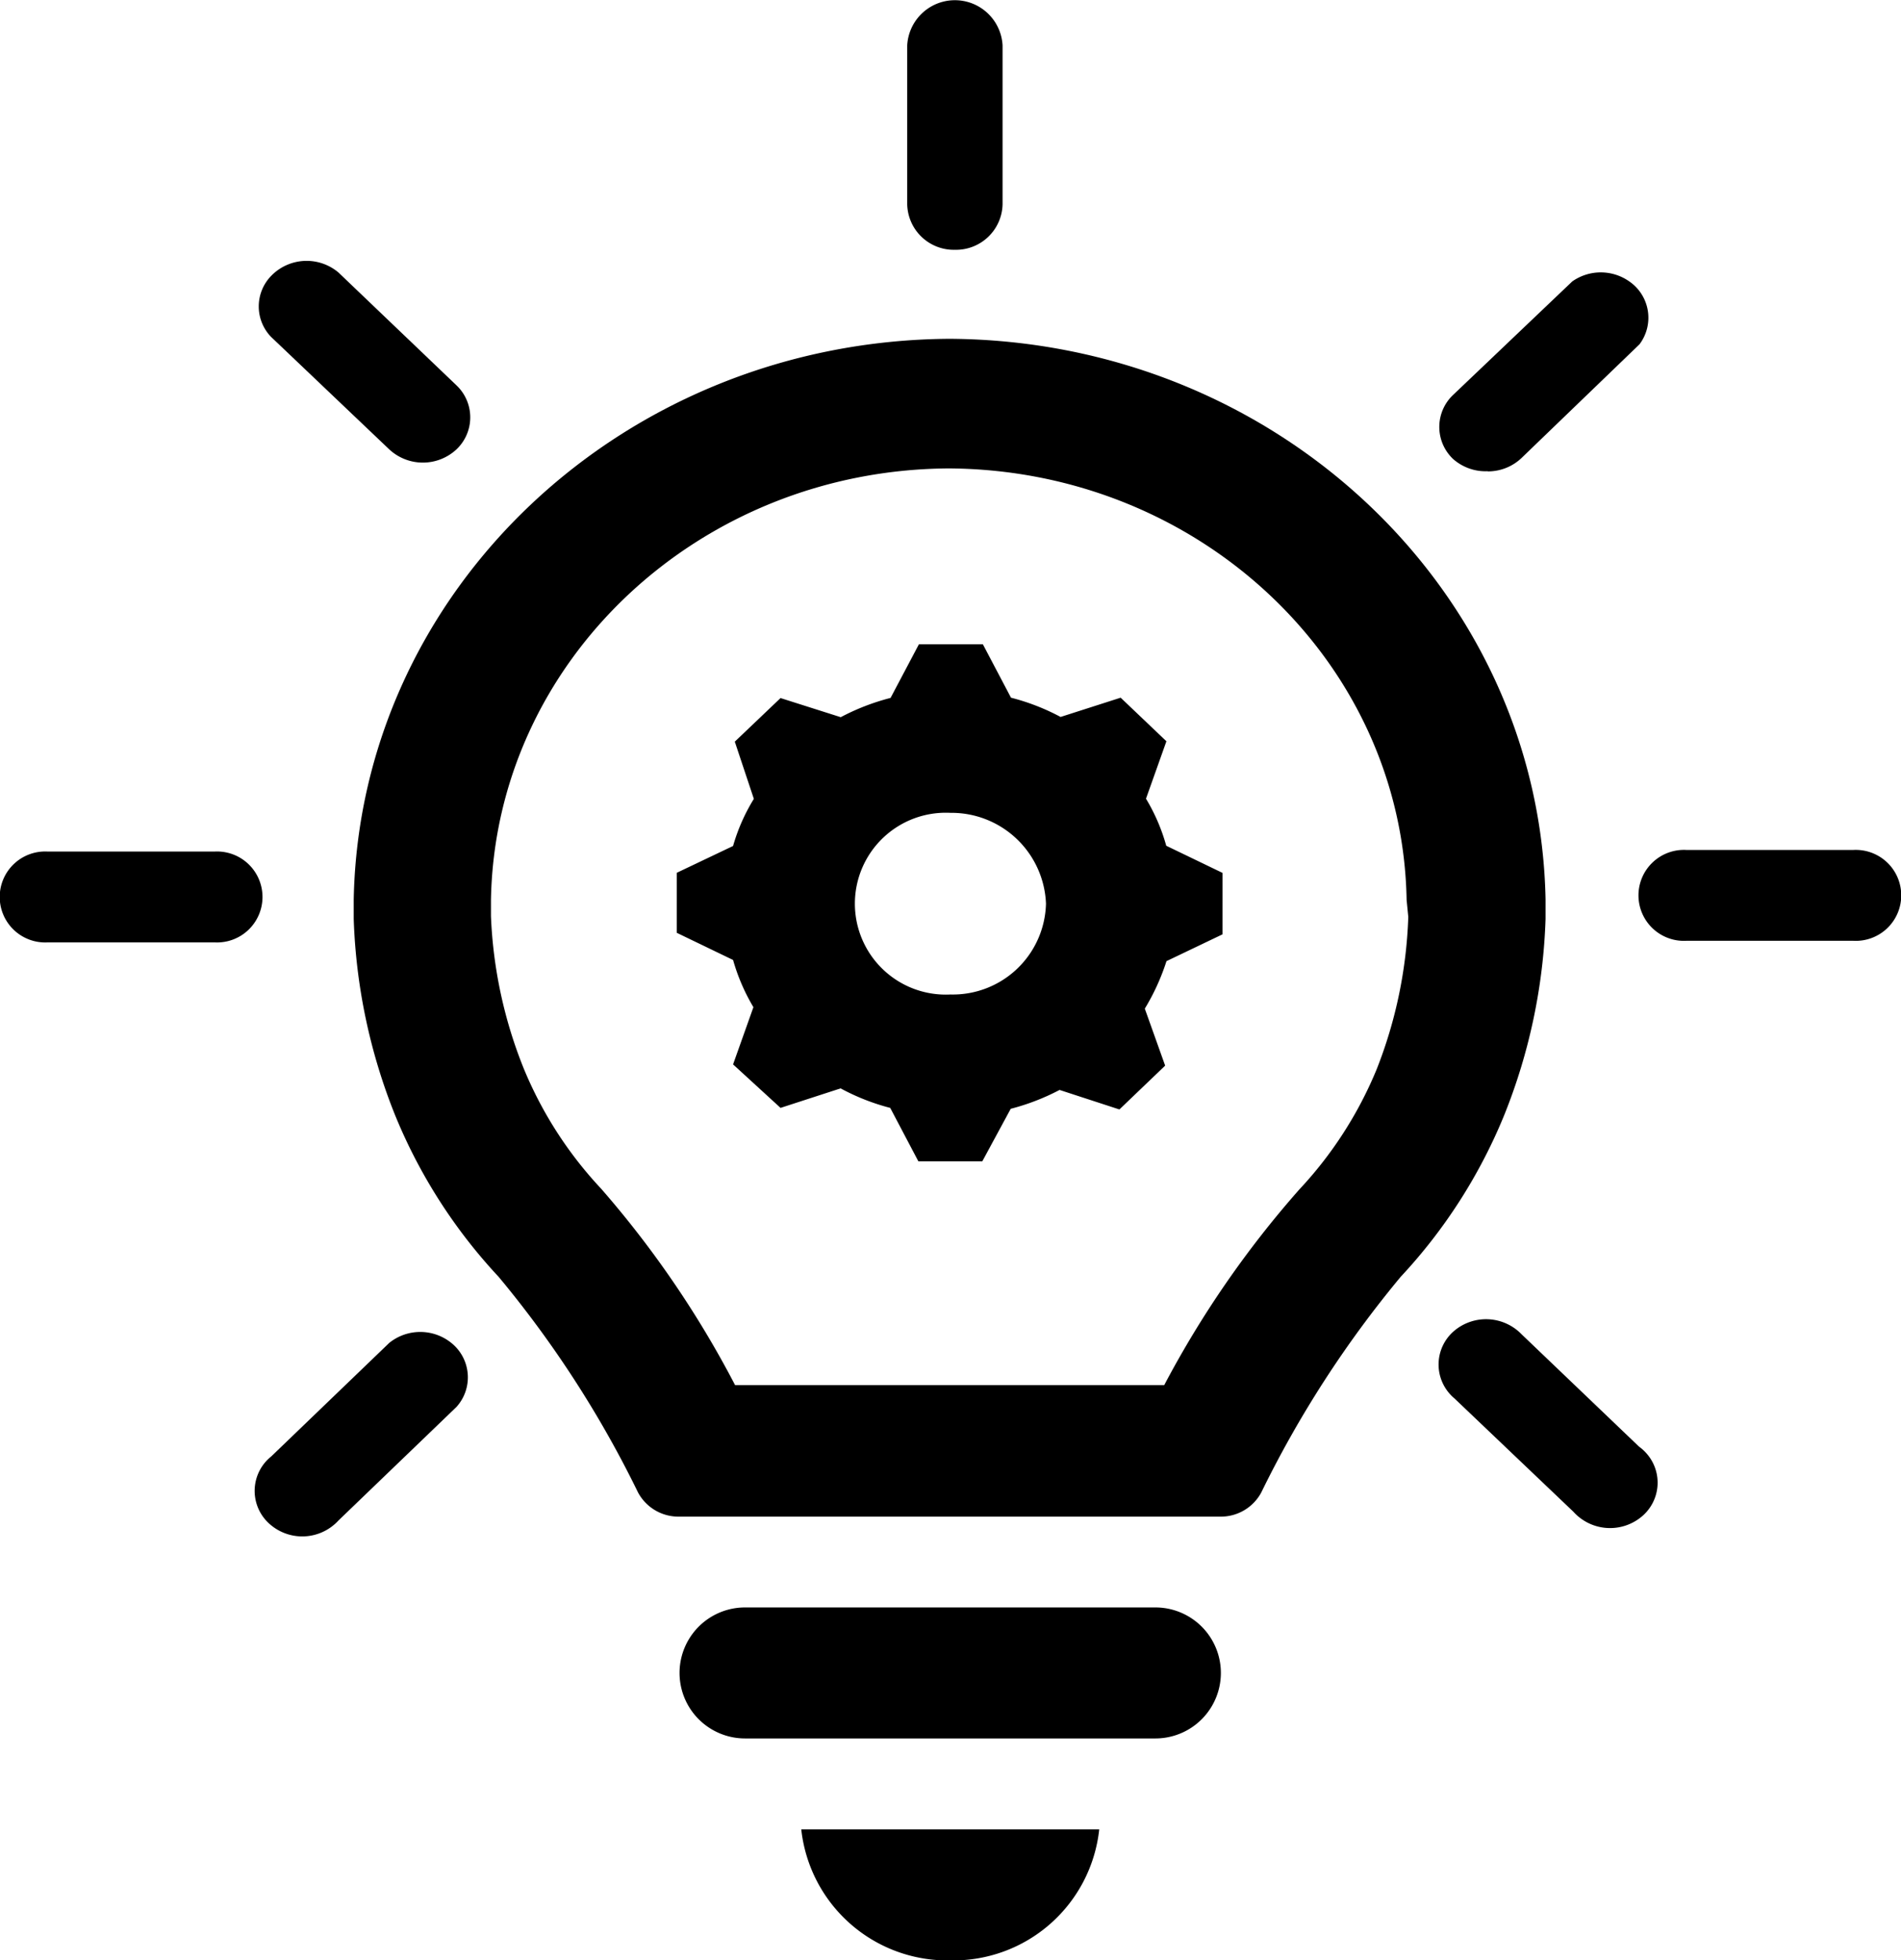
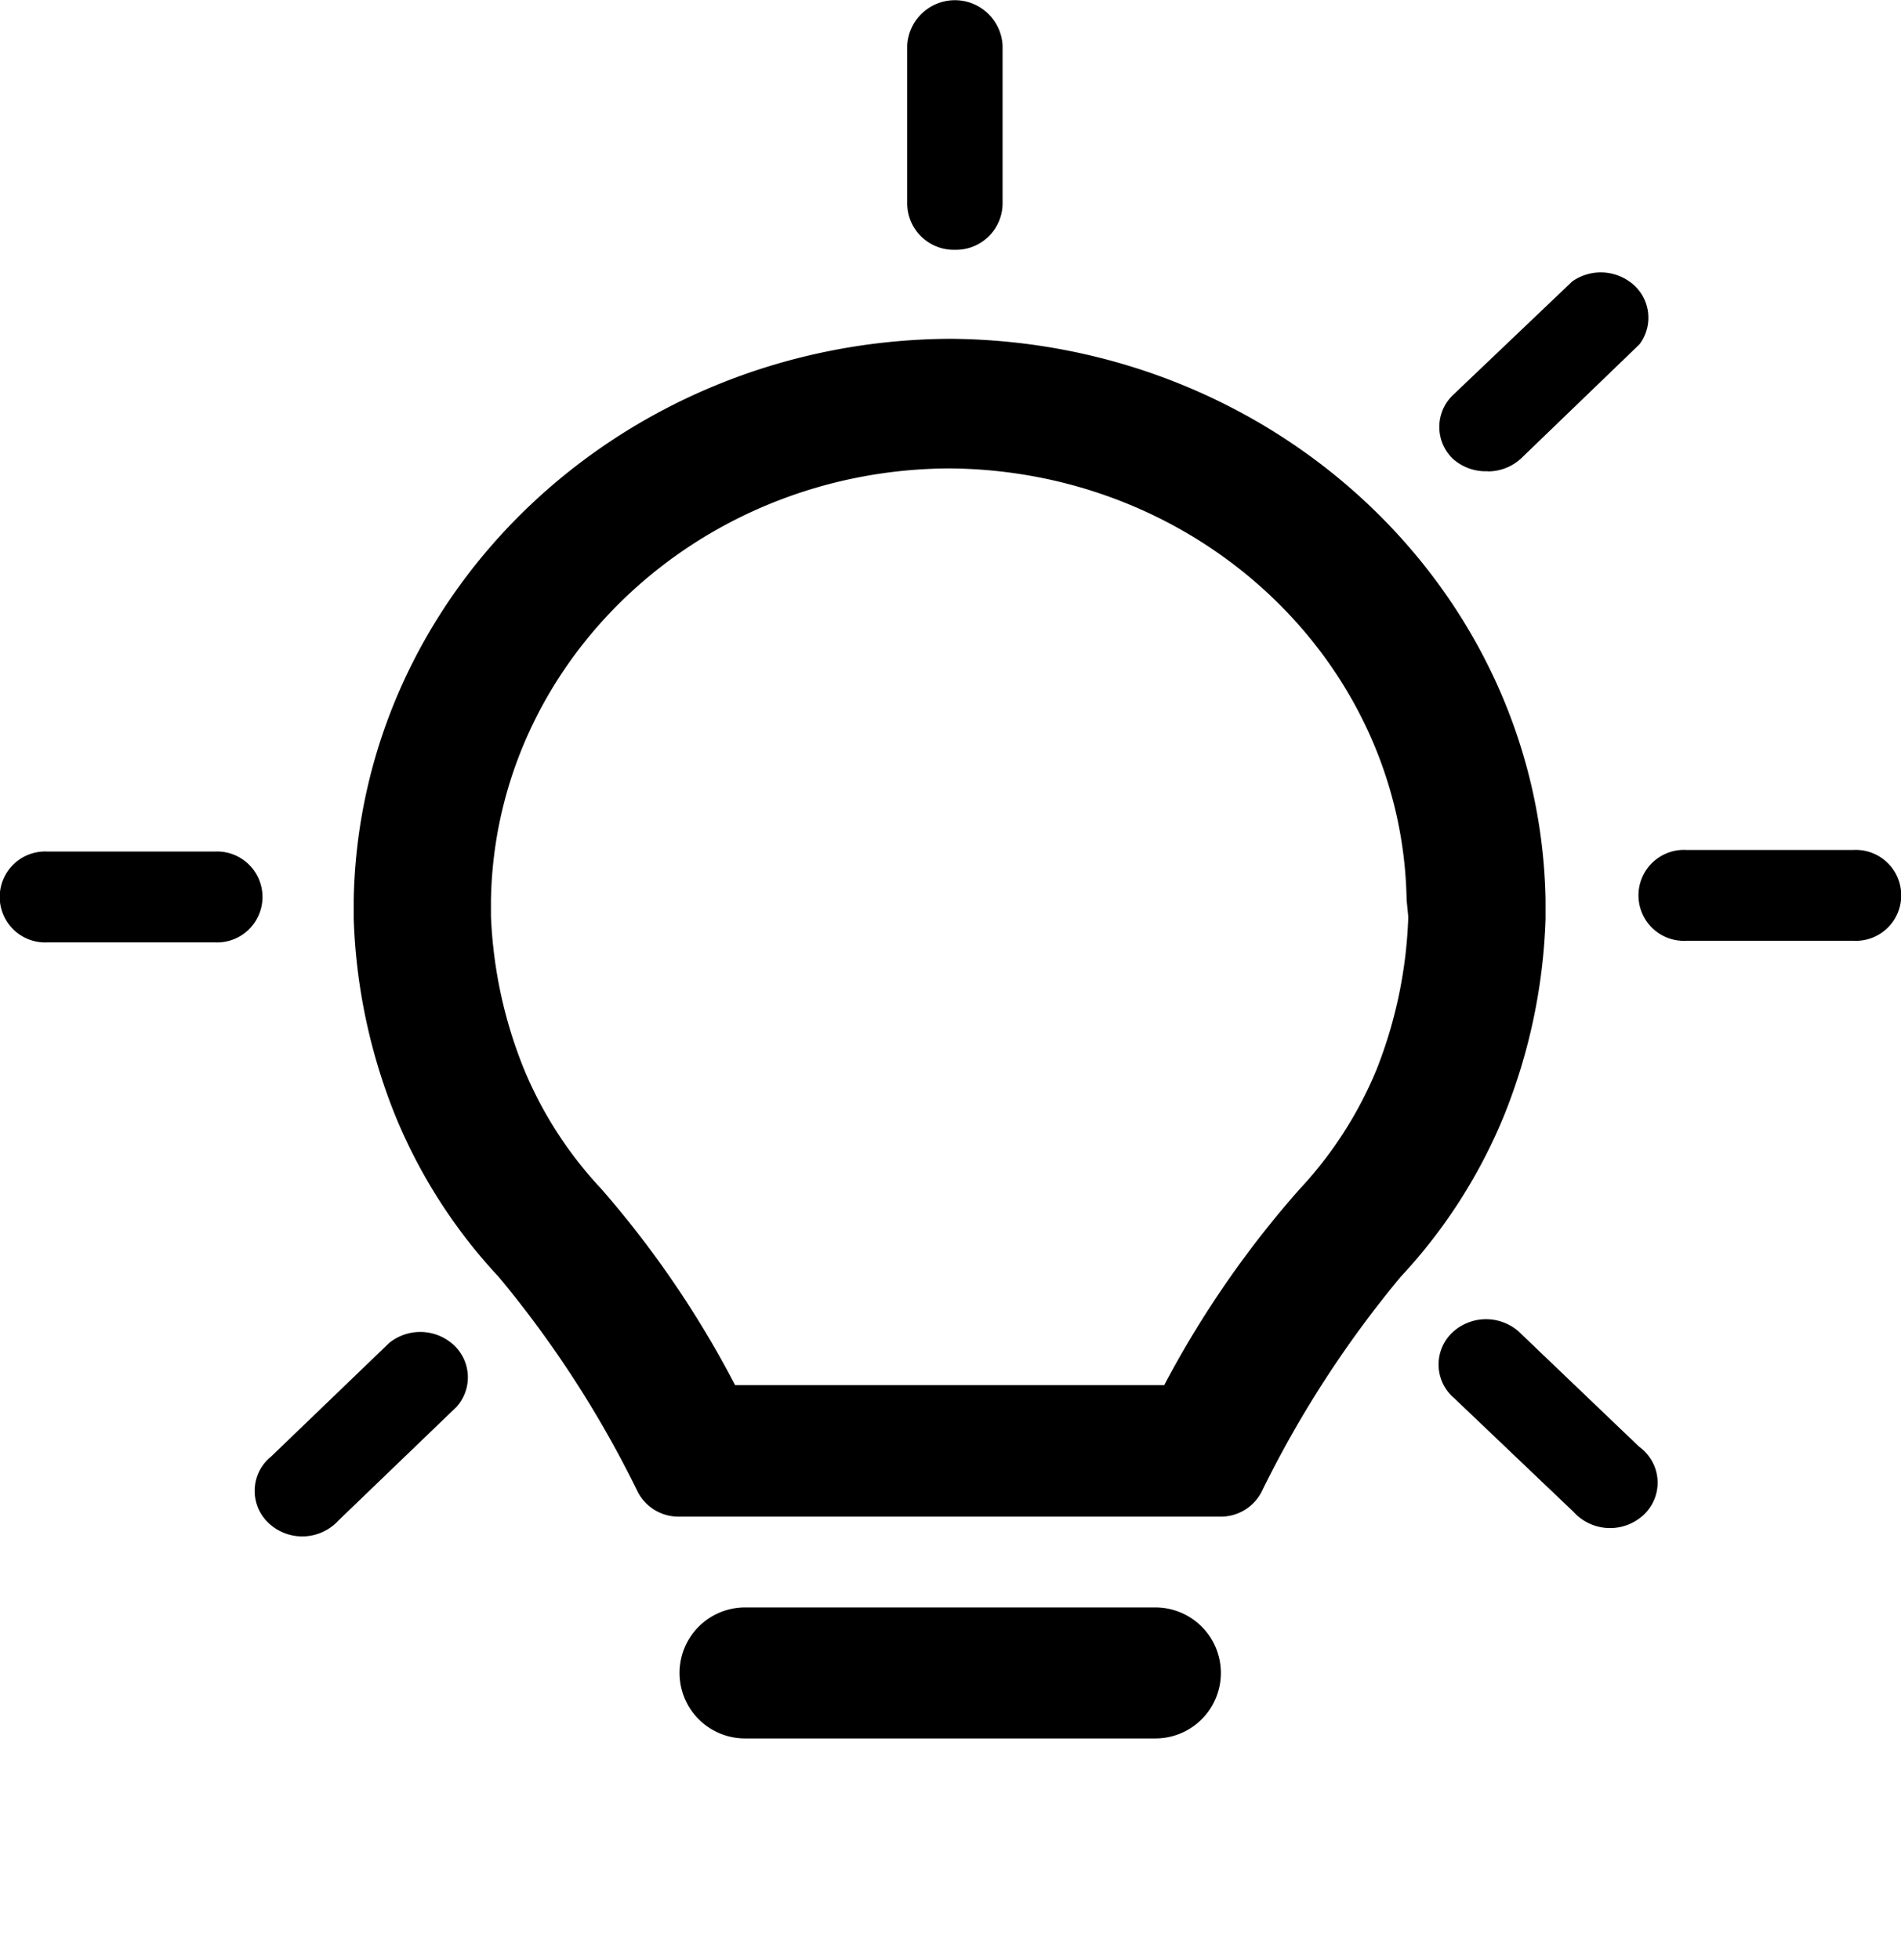
<svg xmlns="http://www.w3.org/2000/svg" width="56.055" height="57.791" viewBox="0 0 56.055 57.791">
  <defs>
    <clipPath id="clip-path">
      <rect id="Retângulo_2187" data-name="Retângulo 2187" width="56.055" height="57.791" fill="none" />
    </clipPath>
  </defs>
  <g id="Grupo_4448" data-name="Grupo 4448" transform="translate(0.001)">
    <g id="Grupo_4447" data-name="Grupo 4447" transform="translate(-0.001 0)" clip-path="url(#clip-path)">
-       <path id="Caminho_26130" data-name="Caminho 26130" d="M34.278,24l.6-1.687-1.349-1.285-1.771.568a6.52,6.52,0,0,0-1.463-.568l-.829-1.574H27.58l-.836,1.581a6.687,6.687,0,0,0-1.469.568L23.5,21.039l-1.349,1.285.562,1.687A5.551,5.551,0,0,0,22.1,25.4l-1.659.79V27.96l1.659.8a5.825,5.825,0,0,0,.6,1.392l-.6,1.687L23.5,33.121l1.771-.575a6.5,6.5,0,0,0,1.463.575l.829,1.574H29.45l.837-1.547a6.71,6.71,0,0,0,1.441-.556l1.764.575,1.349-1.292-.6-1.68a6.554,6.554,0,0,0,.639-1.4l1.652-.79V26.193l-1.659-.8a5.567,5.567,0,0,0-.6-1.392m-5.763,5.777a2.681,2.681,0,1,1,0-5.355A2.788,2.788,0,0,1,31.327,27.1a2.748,2.748,0,0,1-2.812,2.678" transform="translate(-0.484 -0.46)" />
      <path id="Caminho_26131" data-name="Caminho 26131" d="M34.555,48.537h-12.1a1.931,1.931,0,0,0,0,3.862h12.1a1.931,1.931,0,0,0,0-3.862" transform="translate(-0.486 -1.149)" />
-       <path id="Caminho_26132" data-name="Caminho 26132" d="M28.6,59.1a4.326,4.326,0,0,0,4.386-3.862H24.2A4.334,4.334,0,0,0,28.6,59.1" transform="translate(-0.573 -1.307)" />
      <path id="Caminho_26133" data-name="Caminho 26133" d="M45.827,27.333v-.576c-.179-9.137-7.976-16.472-17.572-16.527-9.6.056-17.392,7.39-17.572,16.527v.576a16.992,16.992,0,0,0,1.223,5.791,15.646,15.646,0,0,0,3.05,4.759,31.528,31.528,0,0,1,4.112,6.36,1.353,1.353,0,0,0,1.209.71H36.234a1.353,1.353,0,0,0,1.209-.71,31.691,31.691,0,0,1,4.112-6.36,15.646,15.646,0,0,0,3.05-4.759,16.967,16.967,0,0,0,1.222-5.791m-4.048-.061a13.409,13.409,0,0,1-.935,4.5,11.688,11.688,0,0,1-2.277,3.535,29.509,29.509,0,0,0-3.985,5.77H21.929a29.507,29.507,0,0,0-3.95-5.791A11.684,11.684,0,0,1,15.7,31.751a13.438,13.438,0,0,1-.97-4.5v-.481c.126-7.029,6.122-12.677,13.5-12.719,7.381.042,13.377,5.69,13.5,12.719Z" transform="translate(-0.253 -0.242)" />
      <path id="Caminho_26134" data-name="Caminho 26134" d="M28.806,7.364a1.374,1.374,0,0,0,1.406-1.339V1.339a1.408,1.408,0,0,0-2.812,0V6.025a1.374,1.374,0,0,0,1.406,1.339" transform="translate(-0.649 0)" />
-       <path id="Caminho_26135" data-name="Caminho 26135" d="M11.663,13.434a1.455,1.455,0,0,0,1.982,0,1.3,1.3,0,0,0,0-1.888L10.166,8.22a1.456,1.456,0,0,0-1.986.1,1.292,1.292,0,0,0,0,1.8Z" transform="translate(-0.185 -0.186)" />
      <path id="Caminho_26136" data-name="Caminho 26136" d="M44.9,14.092a1.438,1.438,0,0,0,1-.4l3.473-3.347a1.3,1.3,0,0,0-.322-1.868,1.461,1.461,0,0,0-1.66.014l-3.515,3.347a1.3,1.3,0,0,0,0,1.888,1.451,1.451,0,0,0,1.027.361" transform="translate(-1.029 -0.195)" />
      <path id="Caminho_26137" data-name="Caminho 26137" d="M6.326,25.712H1.406a1.341,1.341,0,1,0,0,2.678h4.92a1.341,1.341,0,1,0,0-2.678" transform="translate(0 -0.608)" />
      <path id="Caminho_26138" data-name="Caminho 26138" d="M11.66,40.541,8.18,43.888a1.3,1.3,0,0,0-.153,1.888,1.448,1.448,0,0,0,2.136,0l3.479-3.347a1.3,1.3,0,0,0-.153-1.888,1.458,1.458,0,0,0-1.829,0" transform="translate(-0.182 -0.952)" />
      <path id="Caminho_26139" data-name="Caminho 26139" d="M45.894,40.277a1.457,1.457,0,0,0-1.986-.1,1.3,1.3,0,0,0-.1,1.891c.03.032.063.063.1.094l3.514,3.347a1.455,1.455,0,0,0,1.98.172,1.3,1.3,0,0,0,.181-1.886,1.349,1.349,0,0,0-.227-.207Z" transform="translate(-1.028 -0.943)" />
      <path id="Caminho_26140" data-name="Caminho 26140" d="M55.821,25.664H50.9a1.341,1.341,0,1,0,0,2.678h4.92a1.341,1.341,0,1,0,0-2.678" transform="translate(-1.172 -0.607)" />
    </g>
  </g>
</svg>